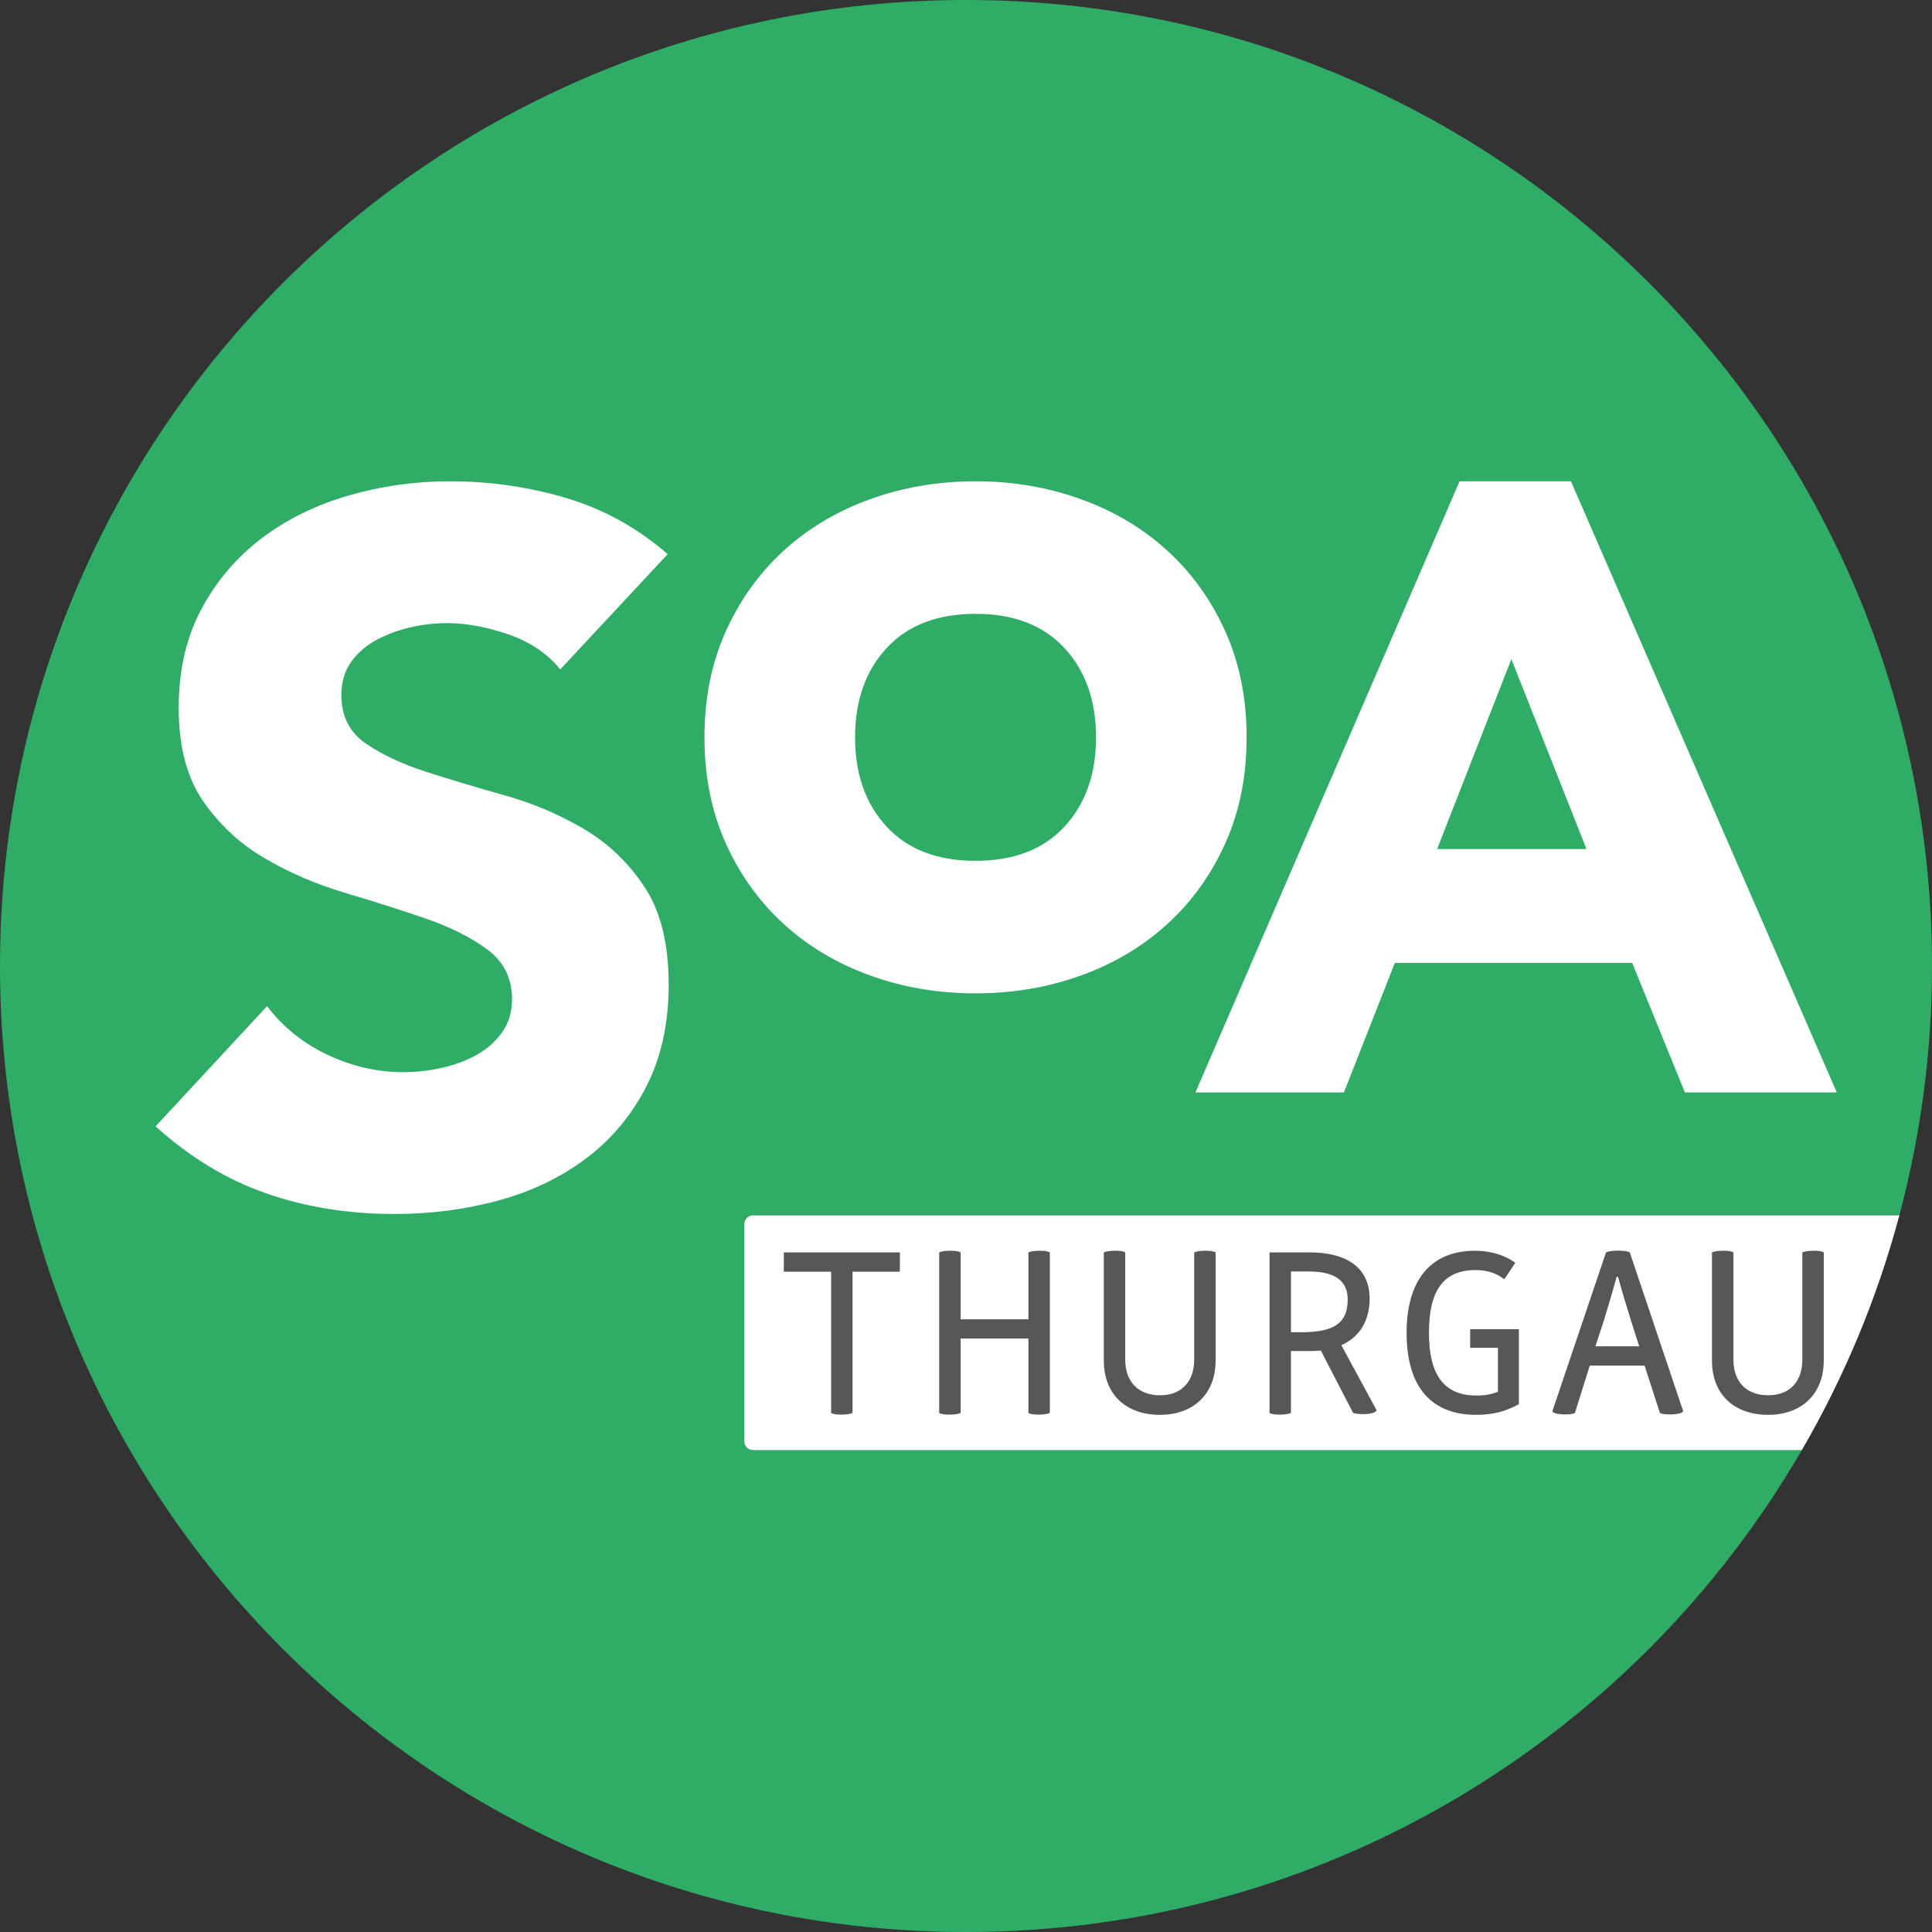
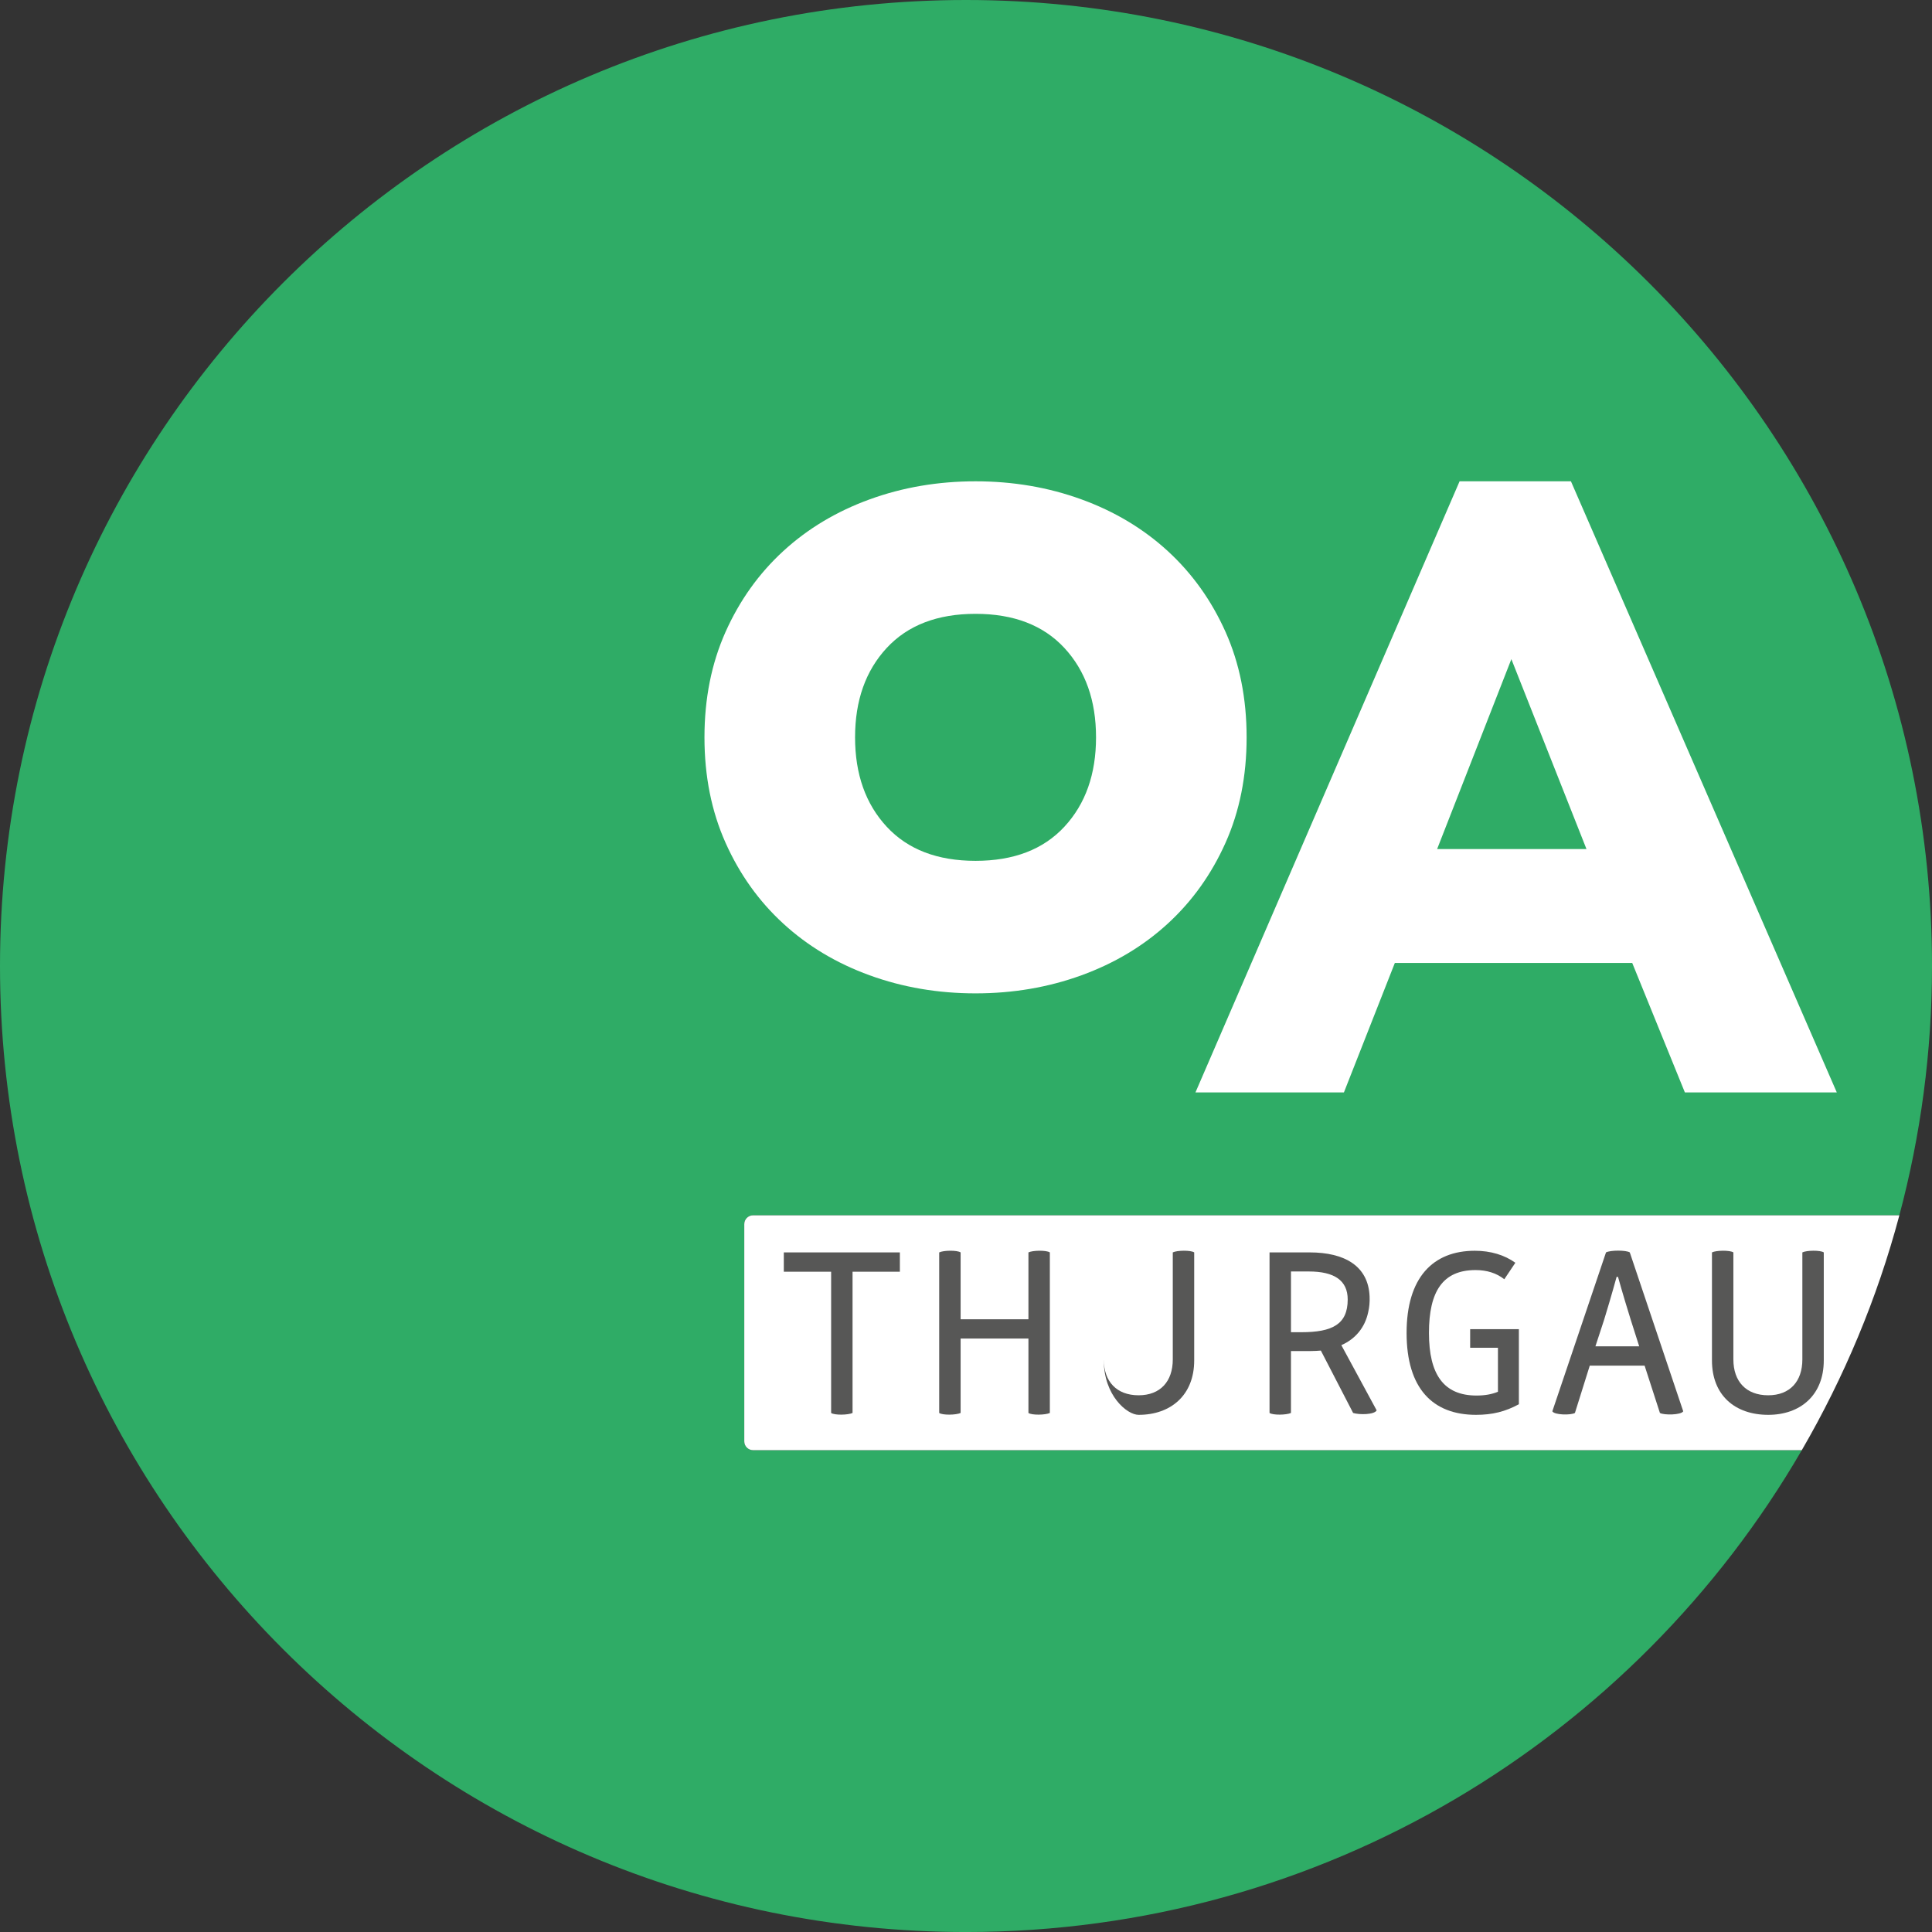
<svg xmlns="http://www.w3.org/2000/svg" version="1.1" id="Ebene_1" x="0px" y="0px" viewBox="0 0 226.77 226.77" enable-background="new 0 0 226.77 226.77" xml:space="preserve">
  <rect x="0" y="0" width="226.77" height="226.77" fill="#333333" stroke="none" />
  <g>
    <g>
      <path fill="#2FAC66" d="M87.36,169.184v-25.506c0-0.567,0.464-1.031,1.031-1.031h134.548c2.488-9.337,3.832-19.141,3.832-29.261    C226.772,50.765,176.007,0,113.386,0S0,50.765,0,113.386s50.765,113.386,113.386,113.386c41.905,0,78.474-22.75,98.101-56.557    H88.391C87.824,170.215,87.36,169.751,87.36,169.184z" />
    </g>
    <path fill="#FFFFFF" d="M88.391,142.647c-0.567,0-1.031,0.464-1.031,1.031v25.506c0,0.567,0.464,1.031,1.031,1.031h123.096   c4.962-8.547,8.848-17.793,11.453-27.567H88.391z" />
  </g>
  <g id="Thurgau">
    <path fill="#575756" d="M92.001,147.001h13.622v2.266h-5.554v16.58c-0.524,0.249-2.128,0.277-2.514,0v-16.58h-5.554V147.001z" />
    <path fill="#575756" d="M120.713,157.115h-7.96v8.732c-0.524,0.249-2.128,0.277-2.514,0v-18.845c0.497-0.249,2.099-0.276,2.514,0   v7.848h7.96v-7.848c0.497-0.249,2.099-0.276,2.514,0v18.845c-0.526,0.249-2.128,0.277-2.514,0V157.115z" />
-     <path fill="#575756" d="M129.56,159.684v-12.683c0.497-0.249,2.099-0.276,2.514,0v12.572c0,2.571,1.491,4.2,4.089,4.2   c2.543,0,4.007-1.629,4.007-4.2v-12.572c0.497-0.249,2.099-0.276,2.514,0v12.683c0,4.062-2.736,6.384-6.521,6.384   C132.267,166.068,129.56,163.774,129.56,159.684z" />
+     <path fill="#575756" d="M129.56,159.684v-12.683v12.572c0,2.571,1.491,4.2,4.089,4.2   c2.543,0,4.007-1.629,4.007-4.2v-12.572c0.497-0.249,2.099-0.276,2.514,0v12.683c0,4.062-2.736,6.384-6.521,6.384   C132.267,166.068,129.56,163.774,129.56,159.684z" />
    <path fill="#575756" d="M149.014,147.001h4.697c4.089,0,6.908,1.575,7.047,5.195c0.027,0.636-0.028,1.244-0.166,1.824   c-0.386,1.824-1.52,3.151-3.151,3.869l4.145,7.653c-0.276,0.526-2.072,0.526-2.763,0.304l-3.786-7.322   c-0.359,0.028-0.746,0.055-1.161,0.055h-2.349v7.267c-0.524,0.249-2.128,0.277-2.514,0V147.001z M151.529,149.24v7.129h1.216   c3.621,0,5.443-0.912,5.443-3.841c0-2.239-1.574-3.288-4.558-3.288H151.529z" />
    <path fill="#575756" d="M172.56,156.01h5.72v8.814c-1.575,0.857-3.095,1.244-5.028,1.244c-5.112,0-8.152-3.122-8.152-9.616   c0-6.466,3.067-9.643,8.013-9.643c1.852,0,3.482,0.497,4.753,1.409l-1.298,1.935c-0.912-0.719-2.045-1.078-3.371-1.078   c-3.841,0-5.472,2.487-5.472,7.378s1.74,7.349,5.581,7.349c0.967,0,1.768-0.138,2.516-0.442v-5.166h-3.261V156.01z" />
    <path fill="#575756" d="M188.506,147.001c0.526-0.276,2.349-0.276,2.791,0l6.273,18.652c-0.249,0.442-2.267,0.47-2.736,0.193   l-1.797-5.554H186.6l-1.741,5.554c-0.47,0.277-2.403,0.249-2.652-0.193L188.506,147.001z M187.263,158.027h5.139l-0.994-3.122   c-0.94-3.013-1.493-5.03-1.493-5.03h-0.166c0,0-0.608,2.239-1.464,5.03L187.263,158.027z" />
    <path fill="#575756" d="M200.943,159.684v-12.683c0.497-0.249,2.099-0.276,2.514,0v12.572c0,2.571,1.491,4.2,4.089,4.2   c2.543,0,4.007-1.629,4.007-4.2v-12.572c0.497-0.249,2.099-0.276,2.514,0v12.683c0,4.062-2.736,6.384-6.521,6.384   C203.651,166.068,200.943,163.774,200.943,159.684z" />
  </g>
  <g id="SoA">
    <g>
-       <path fill="#FFFFFF" d="M65.758,78.572c-1.494-1.85-3.517-3.217-6.07-4.104c-2.554-0.885-4.969-1.329-7.247-1.329    c-1.337,0-2.711,0.155-4.125,0.463c-1.414,0.309-2.751,0.791-4.007,1.445c-1.257,0.656-2.279,1.523-3.064,2.6    c-0.786,1.08-1.178,2.39-1.178,3.93c0,2.467,0.942,4.355,2.828,5.664c1.886,1.311,4.261,2.427,7.13,3.352    c2.867,0.924,5.952,1.85,9.251,2.774c3.3,0.924,6.382,2.236,9.251,3.93c2.867,1.696,5.244,3.969,7.13,6.82    c1.886,2.851,2.829,6.666,2.829,11.443c0,4.548-0.866,8.515-2.593,11.907c-1.729,3.391-4.066,6.204-7.012,8.437    c-2.946,2.236-6.364,3.893-10.253,4.971s-7.995,1.618-12.315,1.618c-5.421,0-10.45-0.809-15.085-2.427    c-4.636-1.619-8.957-4.237-12.963-7.861l13.081-14.102c1.886,2.467,4.261,4.375,7.13,5.722c2.867,1.35,5.833,2.023,8.898,2.023    c1.491,0,3.005-0.173,4.537-0.52s2.906-0.867,4.125-1.56c1.217-0.694,2.198-1.579,2.946-2.658c0.746-1.078,1.119-2.35,1.119-3.815    c0-2.466-0.963-4.411-2.887-5.838c-1.926-1.425-4.342-2.639-7.248-3.641c-2.908-1-6.05-2.003-9.428-3.005    c-3.379-1-6.523-2.35-9.428-4.045c-2.908-1.694-5.323-3.93-7.248-6.704c-1.926-2.775-2.887-6.433-2.887-10.982    c0-4.392,0.884-8.244,2.652-11.559c1.768-3.312,4.124-6.086,7.07-8.323c2.947-2.234,6.344-3.91,10.194-5.028    c3.849-1.116,7.817-1.676,11.903-1.676c4.714,0,9.269,0.656,13.67,1.965c4.398,1.311,8.367,3.507,11.903,6.589L65.758,78.572z" />
-     </g>
+       </g>
    <path fill="#FFFFFF" d="M82.687,86.546c0-4.556,0.825-8.68,2.474-12.374c1.65-3.692,3.908-6.854,6.776-9.487   c2.867-2.631,6.246-4.656,10.135-6.07c3.889-1.414,8.033-2.121,12.433-2.121c4.398,0,8.545,0.707,12.432,2.121   c3.889,1.414,7.267,3.438,10.136,6.07c2.866,2.633,5.125,5.795,6.776,9.487c1.651,3.694,2.474,7.818,2.474,12.374   c0,4.558-0.824,8.682-2.474,12.374c-1.651,3.693-3.909,6.855-6.776,9.487c-2.869,2.633-6.247,4.655-10.136,6.069   c-3.886,1.415-8.034,2.121-12.432,2.121c-4.401,0-8.544-0.706-12.433-2.121c-3.888-1.414-7.268-3.436-10.135-6.069   c-2.869-2.631-5.126-5.793-6.776-9.487C83.512,95.228,82.687,91.104,82.687,86.546z M100.364,86.546   c0,4.322,1.238,7.818,3.712,10.489c2.475,2.672,5.952,4.006,10.43,4.006c4.477,0,7.955-1.335,10.429-4.006   c2.474-2.67,3.713-6.167,3.713-10.489c0-4.32-1.239-7.817-3.713-10.489c-2.474-2.67-5.952-4.007-10.429-4.007   c-4.478,0-7.955,1.337-10.43,4.007C101.602,78.73,100.364,82.226,100.364,86.546z" />
    <path fill="#FFFFFF" d="M171.32,56.494h13.07l31.206,71.732h-17.832l-6.18-15.197H163.72l-5.977,15.197h-17.426L171.32,56.494z    M177.398,77.366l-8.713,22.289h17.528L177.398,77.366z" />
  </g>
</svg>